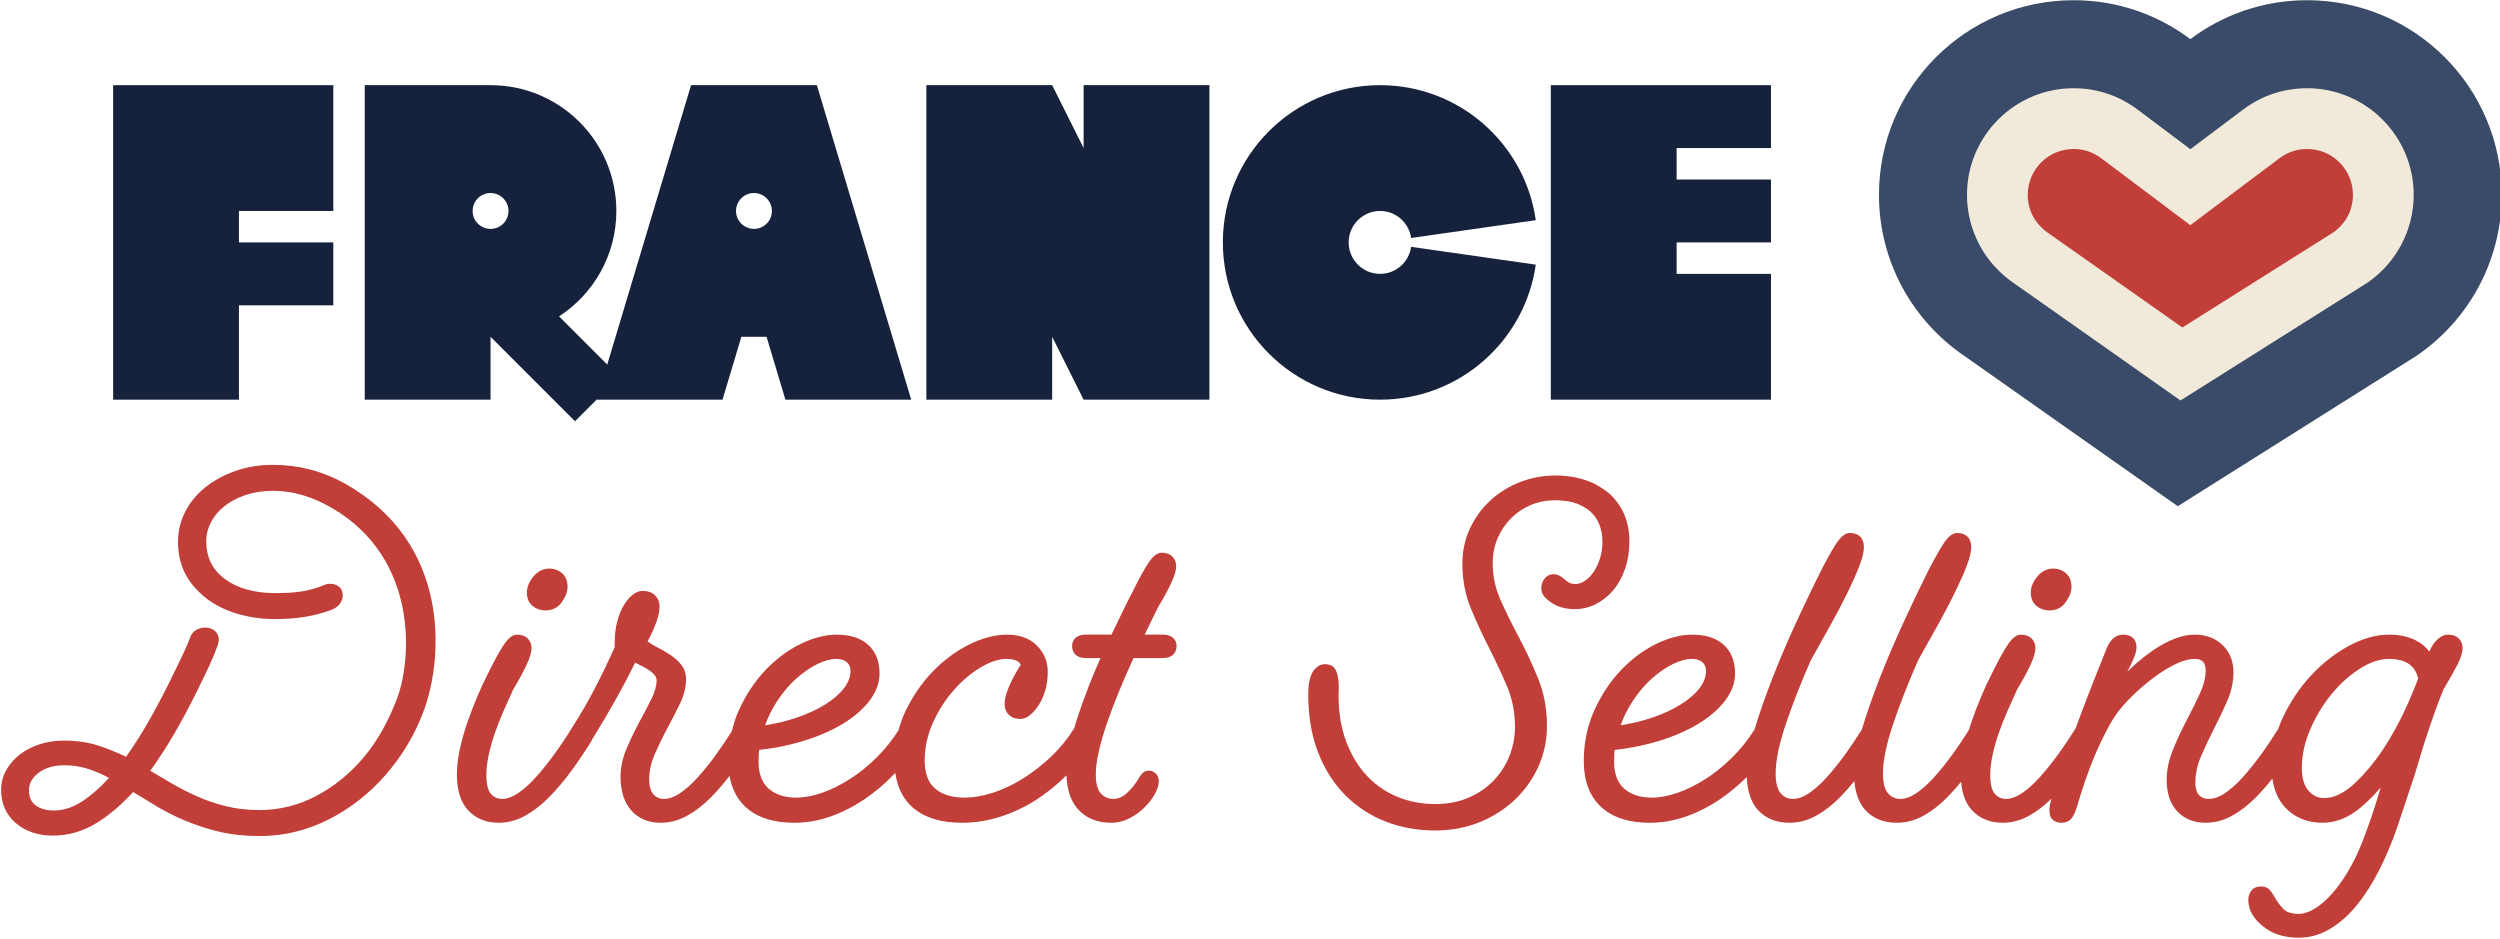
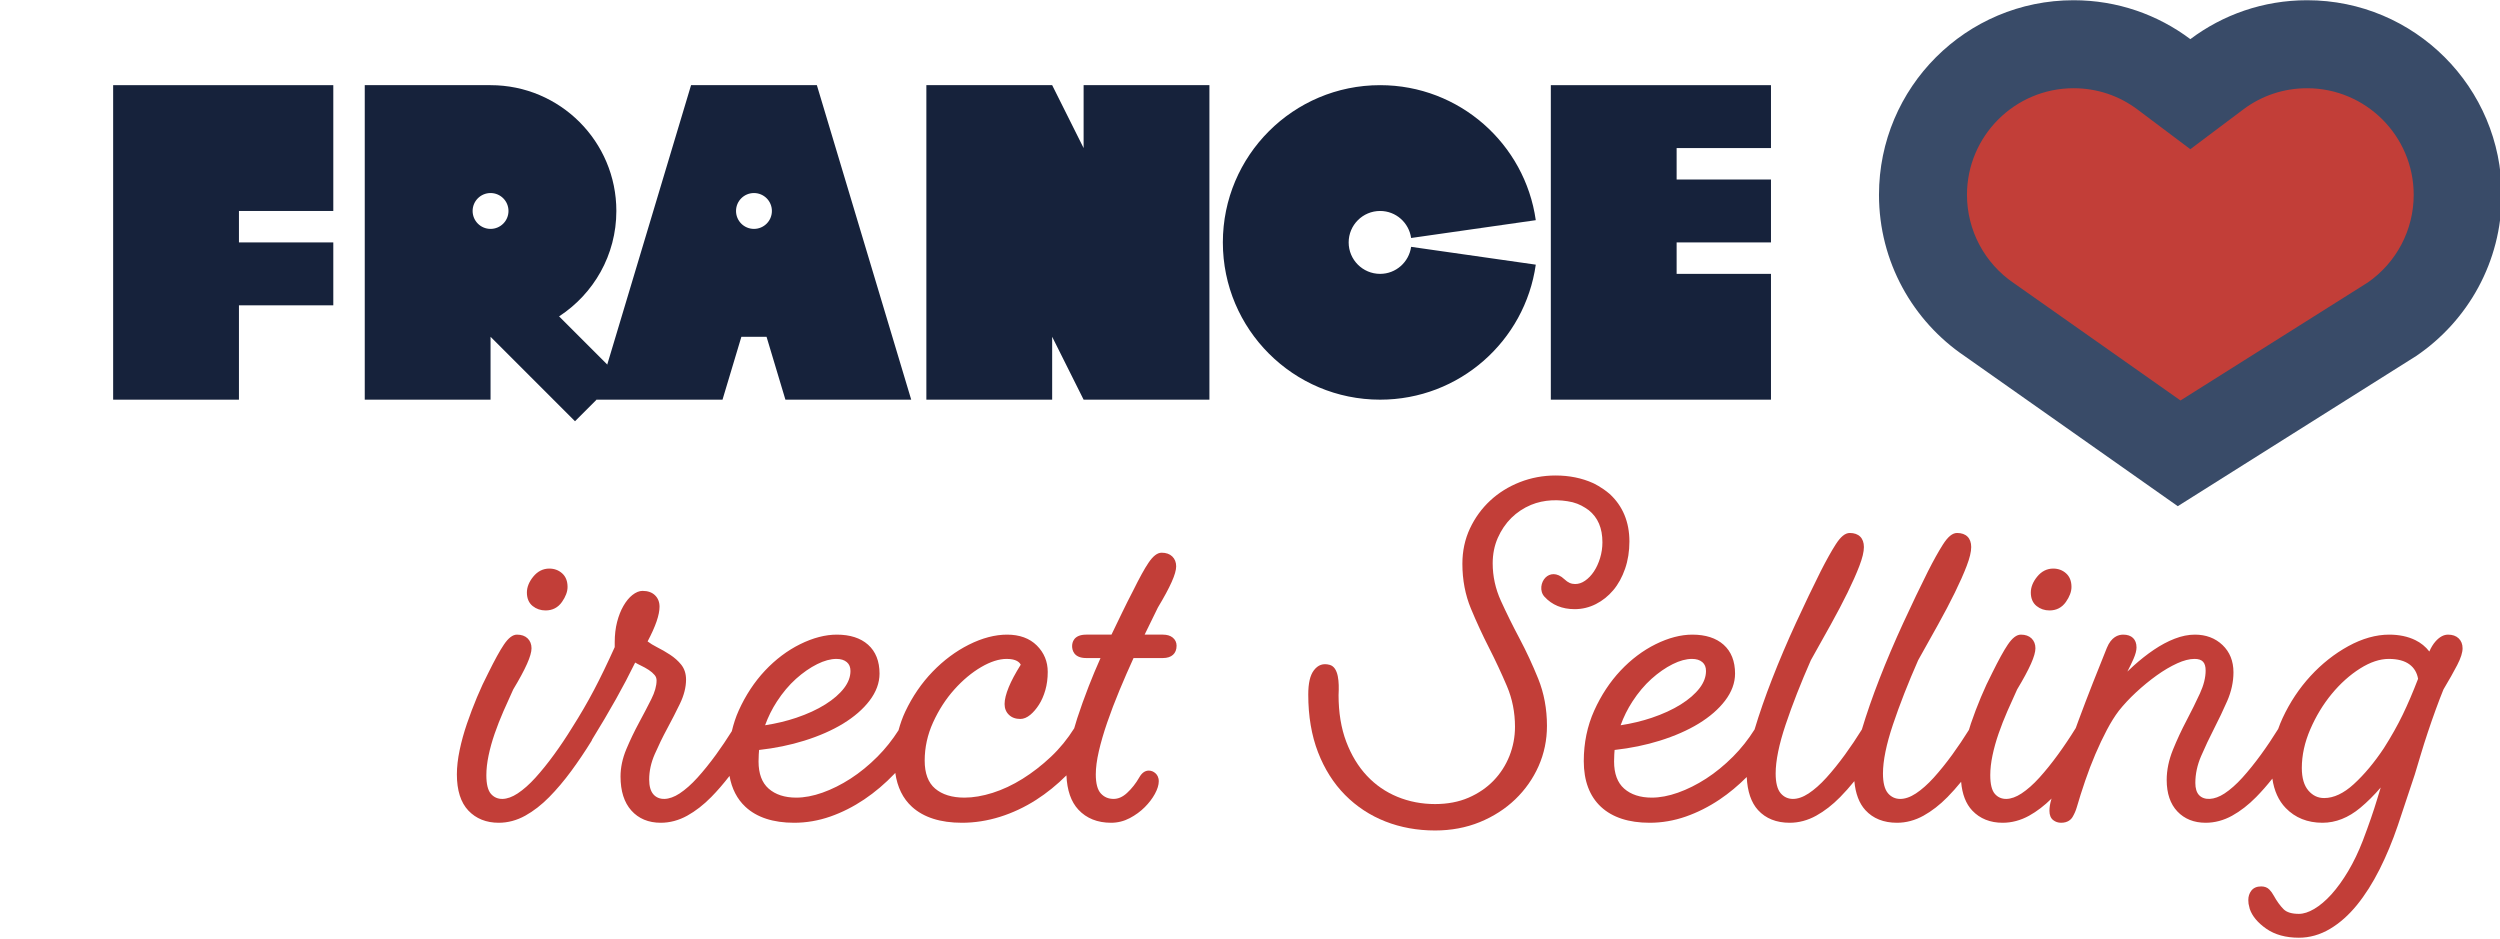
<svg xmlns="http://www.w3.org/2000/svg" width="100%" height="100%" viewBox="0 0 522 196" version="1.1" xml:space="preserve" style="fill-rule:evenodd;clip-rule:evenodd;stroke-linejoin:round;stroke-miterlimit:2;">
  <g transform="matrix(1,0,0,1,-739.023,-151.011)">
    <g transform="matrix(1.042,0,0,1.042,0,0)">
      <g transform="matrix(1,0,0,1,926.374,225.012)">
        <path d="M0,-63.022L0,-50.418L-6.302,-63.022L-31.511,-63.022L-31.511,0L-6.302,0L-6.302,-12.605L0,0L25.209,0L25.209,-63.022L0,-63.022Z" style="fill:rgb(22,34,59);fill-rule:nonzero;" />
      </g>
    </g>
    <g transform="matrix(1.042,0,0,1.042,0,0)">
      <g transform="matrix(1,0,0,1,1064.11,212.407)">
        <path d="M0,-37.813L0,-50.417L-44.115,-50.417L-44.115,12.604L0,12.604L0,-12.604L-18.906,-12.604L-18.906,-18.907L0,-18.907L0,-31.511L-18.906,-31.511L-18.906,-37.813L0,-37.813Z" style="fill:rgb(22,34,59);fill-rule:nonzero;" />
      </g>
    </g>
    <g transform="matrix(1.042,0,0,1.042,0,0)">
      <g transform="matrix(1,0,0,1,807.534,200.535)">
        <path d="M0,-9.743C-1.985,-9.743 -3.594,-11.352 -3.594,-13.337C-3.594,-15.322 -1.985,-16.93 0,-16.93C1.985,-16.93 3.594,-15.322 3.594,-13.337C3.594,-11.352 1.985,-9.743 0,-9.743M13.733,7.786C20.636,3.289 25.209,-4.484 25.209,-13.337C25.209,-27.259 13.923,-38.545 0,-38.545L-25.209,-38.545L-25.209,24.476L0,24.476L0,11.878L16.923,28.802L25.836,19.889L13.733,7.786Z" style="fill:rgb(22,34,59);fill-rule:nonzero;" />
      </g>
    </g>
    <g transform="matrix(1.042,0,0,1.042,0,0)">
      <g transform="matrix(1,0,0,1,860.317,196.209)">
        <path d="M0,-5.417C-1.985,-5.417 -3.594,-7.026 -3.594,-9.011C-3.594,-10.996 -1.985,-12.604 0,-12.604C1.985,-12.604 3.594,-10.996 3.594,-9.011C3.594,-7.026 1.985,-5.417 0,-5.417M12.604,-34.219L-12.604,-34.219L-31.511,28.802L-6.302,28.802L-2.521,16.198L2.521,16.198L6.302,28.802L31.511,28.802L12.604,-34.219Z" style="fill:rgb(22,34,59);fill-rule:nonzero;" />
      </g>
    </g>
    <g transform="matrix(1.042,0,0,1.042,0,0)">
      <g transform="matrix(1,0,0,1,1111.26,184.401)">
        <path d="M0,19.525C-6.636,15.025 -10.597,7.564 -10.597,-0.435C-10.597,-13.719 0.21,-24.525 13.493,-24.525C18.755,-24.525 23.75,-22.863 27.937,-19.717L36.889,-12.992L45.841,-19.716C50.029,-22.862 55.024,-24.525 60.286,-24.525C73.57,-24.525 84.377,-13.719 84.377,-0.435C84.377,7.49 80.488,14.888 73.962,19.4L34.833,44.05L0,19.525Z" style="fill:rgb(194,62,56);fill-rule:nonzero;" />
      </g>
    </g>
    <g transform="matrix(1.042,0,0,1.042,0,0)">
      <g transform="matrix(1,0,0,1,1171.54,246.356)">
-         <path d="M0,-101.385C-8.779,-101.385 -16.879,-98.483 -23.396,-93.588C-29.914,-98.483 -38.014,-101.385 -46.793,-101.385C-68.329,-101.385 -85.787,-83.927 -85.787,-62.391C-85.787,-48.955 -78.992,-37.107 -68.651,-30.095L-25.914,0L21.858,-30.095C32.199,-37.107 38.994,-48.955 38.994,-62.391C38.994,-83.927 21.536,-101.385 0,-101.385M0,-71.577C5.065,-71.577 9.186,-67.456 9.186,-62.391C9.186,-58.285 6.714,-55.921 5.392,-54.952L-24.994,-35.809L-51.489,-54.467L-51.704,-54.618L-51.921,-54.766C-53.141,-55.593 -55.979,-57.992 -55.979,-62.391C-55.979,-67.456 -51.858,-71.577 -46.793,-71.577C-44.257,-71.577 -42.406,-70.586 -41.299,-69.755L-23.396,-56.307L-5.494,-69.755C-4.387,-70.586 -2.536,-71.577 0,-71.577" style="fill:rgb(241,233,217);fill-rule:nonzero;" />
-       </g>
+         </g>
    </g>
    <g transform="matrix(1.042,0,0,1.042,0,0)">
      <g transform="matrix(1,0,0,1,1171.54,246.356)">
        <path d="M0,-101.385C-8.779,-101.385 -16.879,-98.483 -23.396,-93.588C-29.914,-98.483 -38.014,-101.385 -46.793,-101.385C-68.329,-101.385 -85.787,-83.927 -85.787,-62.391C-85.787,-48.955 -78.992,-37.107 -68.651,-30.095L-25.914,0L21.858,-30.095C32.199,-37.107 38.994,-48.955 38.994,-62.391C38.994,-83.927 21.536,-101.385 0,-101.385M0,-83.752C11.779,-83.752 21.361,-74.169 21.361,-62.391C21.361,-55.382 17.93,-48.837 12.17,-44.832L-25.37,-21.183L-58.499,-44.512L-58.626,-44.601L-58.755,-44.688C-64.641,-48.68 -68.154,-55.298 -68.154,-62.391C-68.154,-74.169 -58.572,-83.752 -46.793,-83.752C-42.128,-83.752 -37.699,-82.278 -33.987,-79.489L-23.396,-71.534L-12.806,-79.489C-9.094,-82.278 -4.665,-83.752 0,-83.752" style="fill:rgb(57,75,104);fill-rule:nonzero;" />
      </g>
    </g>
    <g transform="matrix(1.042,0,0,1.042,0,0)">
      <g transform="matrix(1,0,0,1,776.023,199.803)">
        <path d="M0,-12.604L0,-37.813L-44.115,-37.813L-44.115,25.209L-18.907,25.209L-18.907,6.303L0,6.303L0,-6.302L-18.907,-6.302L-18.907,-12.604L0,-12.604Z" style="fill:rgb(22,34,59);fill-rule:nonzero;" />
      </g>
    </g>
    <g transform="matrix(1.042,0,0,1.042,0,0)">
      <g transform="matrix(1,0,0,1,992,192.613)">
        <path d="M0,1.775C-0.435,4.831 -3.036,7.19 -6.213,7.19C-9.693,7.19 -12.515,4.368 -12.515,0.887C-12.515,-2.593 -9.693,-5.415 -6.213,-5.415C-3.036,-5.415 -0.435,-3.057 0,-0L24.979,-3.569C22.813,-18.86 9.677,-30.623 -6.213,-30.623C-23.616,-30.623 -37.724,-16.516 -37.724,0.887C-37.724,18.29 -23.616,32.398 -6.213,32.398C9.677,32.398 22.813,20.635 24.979,5.343L0,1.775Z" style="fill:rgb(22,34,59);fill-rule:nonzero;" />
      </g>
    </g>
    <g transform="matrix(1.042,0,0,1.042,0,0)">
      <g transform="matrix(1,0,0,1,818.558,258.858)">
        <path d="M0,8.389C1.388,8.389 2.495,7.816 3.289,6.685C4.031,5.629 4.406,4.617 4.406,3.678C4.406,2.508 4.037,1.587 3.31,0.942C2.605,0.317 1.744,0 0.748,0C-0.51,0 -1.592,0.546 -2.47,1.622C-3.314,2.659 -3.742,3.726 -3.742,4.795C-3.742,5.98 -3.35,6.894 -2.578,7.51C-1.85,8.094 -0.983,8.389 0,8.389" style="fill:rgb(194,62,56);fill-rule:nonzero;" />
      </g>
    </g>
    <g transform="matrix(1.042,0,0,1.042,0,0)">
      <g transform="matrix(1,0,0,1,862.546,275.215)">
        <path d="M0,15.041C0.61,13.362 1.401,11.769 2.36,10.291C3.514,8.515 4.802,6.984 6.188,5.741C7.575,4.499 9.006,3.507 10.439,2.791C11.835,2.096 13.132,1.744 14.293,1.744C15.186,1.744 15.873,1.959 16.388,2.399C16.873,2.815 17.109,3.394 17.109,4.167C17.109,5.33 16.68,6.479 15.835,7.587C14.948,8.748 13.68,9.85 12.068,10.862C10.433,11.889 8.47,12.792 6.234,13.546C4.295,14.198 2.202,14.699 0,15.041M81.664,-2.546C81.184,-2.928 80.527,-3.121 79.712,-3.121L76.054,-3.121L78.709,-8.551C81.21,-12.708 82.375,-15.331 82.375,-16.804C82.375,-17.619 82.11,-18.287 81.587,-18.792C81.071,-19.286 80.356,-19.537 79.462,-19.537C78.608,-19.537 77.747,-18.878 76.832,-17.523C76.035,-16.346 75.015,-14.493 73.721,-11.873C72.998,-10.49 72.262,-9.024 71.512,-7.47L69.411,-3.121L64.353,-3.121C61.799,-3.121 61.523,-1.51 61.523,-0.818C61.523,-0.1 61.799,1.572 64.353,1.572L67.215,1.572C66.375,3.452 65.58,5.352 64.848,7.234C63.993,9.432 63.221,11.583 62.553,13.629C62.328,14.32 62.138,14.983 61.943,15.651C60.617,17.763 59.056,19.68 57.294,21.343C55.478,23.054 53.558,24.545 51.587,25.774C49.623,27 47.607,27.946 45.595,28.584C43.595,29.218 41.694,29.541 39.945,29.541C37.463,29.541 35.486,28.929 34.069,27.724C32.683,26.545 31.981,24.664 31.981,22.131C31.981,19.491 32.547,16.909 33.665,14.46C34.793,11.983 36.222,9.77 37.913,7.881C39.602,5.994 41.419,4.477 43.313,3.372C45.164,2.292 46.88,1.744 48.413,1.744C50.359,1.744 50.992,2.441 51.231,2.902C50.146,4.636 49.34,6.147 48.83,7.395C48.267,8.774 47.992,9.884 47.992,10.786C47.992,11.661 48.284,12.387 48.859,12.943C49.428,13.497 50.2,13.777 51.153,13.777C51.81,13.777 52.485,13.494 53.16,12.935C53.765,12.431 54.341,11.758 54.872,10.934C55.402,10.11 55.834,9.125 56.156,8.006C56.477,6.886 56.639,5.653 56.639,4.34C56.639,2.274 55.902,0.494 54.448,-0.949C52.994,-2.39 50.992,-3.121 48.496,-3.121C46.076,-3.121 43.503,-2.446 40.849,-1.116C38.22,0.201 35.771,2.024 33.569,4.304C31.369,6.58 29.526,9.271 28.09,12.305C27.517,13.515 27.088,14.768 26.74,16.041C25.519,17.955 24.113,19.732 22.535,21.315C20.801,23.053 18.981,24.54 17.125,25.737C15.272,26.933 13.377,27.879 11.494,28.547C9.637,29.207 7.869,29.541 6.239,29.541C3.928,29.541 2.066,28.932 0.705,27.731C-0.632,26.553 -1.31,24.727 -1.31,22.304C-1.31,21.858 -1.296,21.383 -1.268,20.877C-1.253,20.571 -1.231,20.276 -1.205,19.99C2.006,19.632 5.049,19.006 7.85,18.13C10.821,17.202 13.441,16.052 15.638,14.711C17.858,13.354 19.638,11.809 20.927,10.118C22.258,8.373 22.933,6.545 22.933,4.684C22.933,2.205 22.16,0.257 20.633,-1.104C19.129,-2.442 17.023,-3.121 14.375,-3.121C12.067,-3.121 9.593,-2.476 7.021,-1.204C4.471,0.058 2.102,1.841 -0.02,4.095C-2.138,6.349 -3.911,9.043 -5.29,12.101C-5.883,13.416 -6.324,14.802 -6.665,16.228C-7.678,17.837 -8.733,19.418 -9.827,20.919C-11.084,22.645 -12.339,24.202 -13.559,25.55C-14.762,26.877 -15.962,27.939 -17.126,28.706C-19.254,30.11 -21.285,30.159 -22.391,28.872C-22.945,28.227 -23.226,27.231 -23.226,25.913C-23.226,24.236 -22.854,22.533 -22.12,20.852C-21.359,19.109 -20.516,17.376 -19.612,15.703C-18.708,14.03 -17.851,12.358 -17.066,10.734C-16.25,9.045 -15.837,7.414 -15.837,5.887C-15.837,4.704 -16.167,3.696 -16.816,2.887C-17.41,2.15 -18.16,1.482 -19.046,0.9C-19.894,0.344 -20.796,-0.175 -21.728,-0.643C-22.404,-0.983 -23.013,-1.358 -23.542,-1.761C-21.934,-4.797 -21.151,-7.079 -21.151,-8.725C-21.151,-9.652 -21.456,-10.421 -22.06,-11.011C-22.66,-11.593 -23.501,-11.888 -24.56,-11.888C-25.209,-11.888 -25.894,-11.608 -26.596,-11.055C-27.242,-10.545 -27.841,-9.817 -28.379,-8.889C-28.907,-7.978 -29.335,-6.894 -29.652,-5.669C-29.969,-4.447 -30.13,-3.074 -30.13,-1.59L-30.13,-0.617C-31.59,2.625 -32.988,5.518 -34.287,7.981C-35.595,10.466 -37.066,12.995 -38.674,15.522L-38.674,15.523C-39.821,17.387 -41.036,19.202 -42.288,20.919C-43.542,22.642 -44.798,24.2 -46.021,25.55C-47.222,26.877 -48.422,27.939 -49.587,28.706C-51.718,30.112 -53.719,30.192 -54.938,28.784C-55.545,28.083 -55.853,26.829 -55.853,25.055C-55.853,23.844 -55.704,22.516 -55.41,21.107C-55.115,19.684 -54.703,18.208 -54.188,16.72C-53.673,15.232 -53.079,13.717 -52.423,12.216C-51.76,10.703 -51.098,9.231 -50.47,7.865C-47.969,3.708 -46.804,1.086 -46.804,-0.388C-46.804,-1.201 -47.068,-1.869 -47.591,-2.376C-48.106,-2.87 -48.821,-3.121 -49.716,-3.121C-50.571,-3.121 -51.432,-2.462 -52.347,-1.106C-53.144,0.071 -54.163,1.924 -55.458,4.545C-56.24,6.047 -57.002,7.684 -57.724,9.409C-58.447,11.138 -59.123,12.916 -59.732,14.694C-60.345,16.487 -60.842,18.278 -61.206,20.017C-61.574,21.775 -61.76,23.412 -61.76,24.883C-61.76,28.083 -60.986,30.523 -59.46,32.134C-57.922,33.755 -55.873,34.578 -53.369,34.578C-51.549,34.578 -49.765,34.101 -48.063,33.161C-46.407,32.244 -44.791,30.99 -43.26,29.435C-41.75,27.901 -40.263,26.142 -38.839,24.206C-37.436,22.297 -36.071,20.272 -34.766,18.158C-34.717,18.07 -34.696,17.979 -34.656,17.89C-32.945,15.116 -31.333,12.387 -29.871,9.781C-28.507,7.351 -27.217,4.896 -26.031,2.474C-25.682,2.681 -25.314,2.876 -24.93,3.055C-24.348,3.33 -23.802,3.633 -23.309,3.956C-22.842,4.261 -22.445,4.607 -22.128,4.984C-21.87,5.294 -21.744,5.645 -21.744,6.059C-21.744,7.151 -22.097,8.409 -22.794,9.798C-23.538,11.282 -24.365,12.867 -25.275,14.55C-26.19,16.242 -27.037,18.011 -27.794,19.809C-28.572,21.66 -28.967,23.512 -28.967,25.312C-28.967,28.221 -28.24,30.51 -26.804,32.119C-25.349,33.75 -23.366,34.578 -20.908,34.578C-19.088,34.578 -17.303,34.101 -15.602,33.161C-13.946,32.244 -12.33,30.99 -10.8,29.435C-9.555,28.172 -8.325,26.743 -7.129,25.192C-6.677,27.749 -5.61,29.829 -3.93,31.39C-1.655,33.505 1.627,34.578 5.825,34.578C8.264,34.578 10.699,34.16 13.061,33.336C15.402,32.518 17.688,31.365 19.855,29.908C22.013,28.458 24.062,26.72 25.945,24.743C25.994,24.69 26.04,24.634 26.09,24.582C26.496,27.444 27.614,29.734 29.449,31.395C31.778,33.507 35.141,34.578 39.447,34.578C41.991,34.578 44.559,34.177 47.078,33.387C49.589,32.598 52.018,31.459 54.295,30.003C56.455,28.623 58.499,26.961 60.386,25.077C60.507,28.056 61.306,30.373 62.783,31.957C64.403,33.696 66.608,34.578 69.334,34.578C70.653,34.578 71.918,34.262 73.093,33.64C74.226,33.04 75.23,32.306 76.076,31.459C76.918,30.617 77.599,29.727 78.101,28.812C78.63,27.842 78.888,27.005 78.888,26.257C78.888,25.448 78.546,24.96 78.258,24.69C77.852,24.315 77.392,24.125 76.889,24.125C76.132,24.125 75.489,24.587 74.979,25.495C74.294,26.692 73.472,27.736 72.532,28.6C71.658,29.406 70.774,29.798 69.832,29.798C68.798,29.798 67.968,29.446 67.292,28.721C66.613,27.995 66.268,26.703 66.268,24.883C66.268,23.564 66.472,22.009 66.874,20.262C67.282,18.488 67.848,16.544 68.556,14.485C69.263,12.428 70.095,10.244 71.032,7.991C71.92,5.857 72.861,3.699 73.832,1.572L79.712,1.572C81.457,1.572 82.457,0.67 82.457,-0.903C82.457,-1.562 82.184,-2.129 81.664,-2.546" style="fill:rgb(194,62,56);fill-rule:nonzero;" />
      </g>
    </g>
    <g transform="matrix(1.042,0,0,1.042,0,0)">
      <g transform="matrix(1,0,0,1,1119.92,258.858)">
        <path d="M0,8.389C1.387,8.389 2.494,7.816 3.289,6.685C4.031,5.629 4.406,4.617 4.406,3.678C4.406,2.508 4.037,1.587 3.309,0.942C2.605,0.317 1.743,0 0.747,0C-0.511,0 -1.593,0.546 -2.47,1.622C-3.314,2.658 -3.743,3.725 -3.743,4.795C-3.743,5.98 -3.35,6.894 -2.578,7.51C-1.85,8.094 -0.983,8.389 0,8.389" style="fill:rgb(194,62,56);fill-rule:nonzero;" />
      </g>
    </g>
    <g transform="matrix(1.042,0,0,1.042,0,0)">
      <g transform="matrix(1,0,0,1,1033.98,294.295)">
        <path d="M0,-4.039C0.609,-5.718 1.401,-7.311 2.36,-8.789C3.514,-10.565 4.802,-12.096 6.188,-13.339C7.575,-14.581 9.005,-15.574 10.44,-16.289C11.835,-16.984 13.132,-17.336 14.293,-17.336C15.186,-17.336 15.873,-17.121 16.388,-16.681C16.873,-16.265 17.109,-15.686 17.109,-14.913C17.109,-13.75 16.68,-12.601 15.835,-11.493C14.948,-10.332 13.68,-9.23 12.068,-8.218C10.433,-7.191 8.47,-6.288 6.234,-5.534C4.295,-4.882 2.202,-4.381 0,-4.039M159.799,-13.35C158.776,-10.687 157.744,-8.277 156.731,-6.179C155.699,-4.04 154.428,-1.781 152.953,0.537C151.055,3.4 149.025,5.829 146.918,7.757C144.899,9.607 142.901,10.546 140.979,10.546C139.731,10.546 138.702,10.059 137.832,9.059C136.95,8.043 136.502,6.513 136.502,4.513C136.502,1.982 137.07,-0.618 138.191,-3.215C139.325,-5.842 140.773,-8.231 142.493,-10.317C144.207,-12.398 146.122,-14.115 148.187,-15.42C150.199,-16.691 152.131,-17.336 153.93,-17.336C155.709,-17.336 157.11,-16.961 158.095,-16.223C159.021,-15.528 159.58,-14.586 159.799,-13.35M167.927,-21.456C167.412,-21.95 166.697,-22.201 165.803,-22.201C164.943,-22.201 164.104,-21.749 163.31,-20.859C162.824,-20.314 162.405,-19.631 162.056,-18.819C161.303,-19.792 160.363,-20.557 159.248,-21.101C157.749,-21.831 155.989,-22.201 154.013,-22.201C151.366,-22.201 148.604,-21.421 145.803,-19.883C143.038,-18.364 140.495,-16.352 138.245,-13.905C135.994,-11.459 134.111,-8.626 132.65,-5.483C132.313,-4.759 132.025,-4.029 131.765,-3.298C130.668,-1.531 129.513,0.198 128.317,1.839C127.062,3.562 125.807,5.12 124.584,6.47C123.382,7.797 122.182,8.859 121.018,9.626C118.94,10.997 116.922,11.048 115.901,9.945C115.414,9.419 115.166,8.603 115.166,7.521C115.166,5.73 115.553,3.925 116.315,2.156C117.109,0.315 117.982,-1.536 118.911,-3.346C119.855,-5.186 120.741,-7.049 121.545,-8.885C122.381,-10.796 122.805,-12.737 122.805,-14.654C122.805,-16.898 122.064,-18.738 120.603,-20.125C119.152,-21.502 117.293,-22.201 115.077,-22.201C113.781,-22.201 112.415,-21.925 111.016,-21.382C109.646,-20.85 108.247,-20.104 106.856,-19.164C105.484,-18.235 104.118,-17.16 102.797,-15.968C102.374,-15.586 101.956,-15.195 101.547,-14.796C102.048,-15.758 102.463,-16.617 102.783,-17.353C103.183,-18.278 103.377,-19.026 103.377,-19.639C103.377,-21.267 102.407,-22.201 100.714,-22.201C99.713,-22.201 98.332,-21.741 97.436,-19.549C96.55,-17.368 95.621,-15.044 94.653,-12.579C93.682,-10.111 92.711,-7.572 91.742,-4.96C91.56,-4.469 91.385,-3.978 91.206,-3.487C90.07,-1.646 88.87,0.146 87.636,1.839C86.383,3.561 85.128,5.118 83.904,6.47C82.701,7.798 81.502,8.859 80.337,9.626C78.207,11.032 76.204,11.112 74.987,9.704C74.38,9.003 74.072,7.749 74.072,5.975C74.072,4.762 74.22,3.434 74.514,2.027C74.81,0.604 75.221,-0.872 75.737,-2.36C76.253,-3.85 76.847,-5.365 77.502,-6.865C78.164,-8.378 78.826,-9.849 79.454,-11.215C81.956,-15.372 83.121,-17.994 83.121,-19.468C83.121,-20.281 82.857,-20.949 82.333,-21.456C81.818,-21.95 81.103,-22.201 80.208,-22.201C79.353,-22.201 78.493,-21.541 77.578,-20.186C76.782,-19.011 75.762,-17.158 74.467,-14.535C73.683,-13.031 72.921,-11.394 72.202,-9.671C71.478,-7.945 70.803,-6.167 70.192,-4.385C70.047,-3.961 69.932,-3.542 69.8,-3.119C68.737,-1.416 67.622,0.254 66.467,1.839C65.213,3.562 63.957,5.12 62.735,6.47C61.533,7.797 60.332,8.859 59.168,9.626C56.913,11.114 54.834,11.075 53.573,9.58C52.908,8.794 52.57,7.465 52.57,5.63C52.57,3.077 53.243,-0.22 54.569,-4.17C55.914,-8.176 57.624,-12.538 59.624,-17.076C61.007,-19.54 62.336,-21.92 63.611,-24.213C64.876,-26.49 66.012,-28.654 66.989,-30.647C67.968,-32.646 68.758,-34.429 69.338,-35.945C69.955,-37.557 70.254,-38.801 70.254,-39.751C70.254,-41.543 69.223,-42.571 67.425,-42.571C66.493,-42.571 65.588,-41.83 64.576,-40.241C63.708,-38.878 62.706,-37.081 61.595,-34.896C60.062,-31.836 58.396,-28.359 56.646,-24.562C54.897,-20.765 53.285,-16.979 51.856,-13.307C50.469,-9.748 49.292,-6.351 48.342,-3.187C47.268,-1.461 46.138,0.231 44.966,1.839C43.71,3.563 42.454,5.121 41.233,6.47C40.03,7.797 38.831,8.858 37.667,9.626C35.411,11.113 33.332,11.074 32.071,9.58C31.406,8.794 31.068,7.465 31.068,5.63C31.068,3.077 31.74,-0.22 33.068,-4.17C34.409,-8.168 36.119,-12.529 38.122,-17.076C39.505,-19.54 40.834,-21.92 42.109,-24.213C43.372,-26.487 44.509,-28.651 45.488,-30.647C46.464,-32.643 47.254,-34.425 47.836,-35.945C48.453,-37.557 48.752,-38.801 48.752,-39.751C48.752,-41.543 47.72,-42.571 45.922,-42.571C44.991,-42.571 44.085,-41.83 43.075,-40.241C42.21,-38.885 41.208,-37.088 40.093,-34.896C38.56,-31.836 36.894,-28.359 35.143,-24.562C33.398,-20.775 31.787,-16.988 30.354,-13.307C28.97,-9.756 27.794,-6.361 26.843,-3.196C25.599,-1.221 24.156,0.609 22.535,2.235C20.801,3.973 18.981,5.46 17.125,6.657C15.272,7.853 13.378,8.799 11.495,9.467C9.637,10.127 7.868,10.461 6.239,10.461C3.928,10.461 2.066,9.852 0.705,8.651C-0.632,7.473 -1.31,5.647 -1.31,3.224C-1.31,2.778 -1.296,2.303 -1.268,1.797C-1.253,1.491 -1.231,1.196 -1.205,0.91C2.005,0.552 5.049,-0.074 7.85,-0.95C10.821,-1.878 13.441,-3.028 15.638,-4.369C17.858,-5.726 19.638,-7.271 20.927,-8.962C22.258,-10.707 22.933,-12.535 22.933,-14.396C22.933,-16.875 22.16,-18.823 20.633,-20.184C19.129,-21.522 17.023,-22.201 14.375,-22.201C12.067,-22.201 9.593,-21.556 7.021,-20.284C4.469,-19.02 2.101,-17.237 -0.019,-14.985C-2.138,-12.731 -3.911,-10.037 -5.29,-6.979C-6.678,-3.898 -7.382,-0.493 -7.382,3.138C-7.382,7.097 -6.221,10.182 -3.931,12.31C-1.655,14.425 1.627,15.498 5.825,15.498C8.264,15.498 10.699,15.08 13.061,14.256C15.403,13.438 17.689,12.284 19.855,10.828C21.762,9.546 23.576,8.029 25.272,6.333C25.409,9.225 26.164,11.455 27.536,12.957C29.073,14.643 31.209,15.498 33.884,15.498C35.704,15.498 37.489,15.021 39.19,14.081C40.846,13.165 42.462,11.911 43.993,10.355C44.954,9.379 45.903,8.303 46.835,7.157C47.068,9.648 47.8,11.601 49.038,12.957C50.575,14.643 52.712,15.498 55.386,15.498C57.206,15.498 58.991,15.021 60.693,14.081C62.348,13.165 63.964,11.911 65.495,10.355C66.419,9.417 67.333,8.384 68.232,7.285C68.441,9.762 69.185,11.703 70.465,13.054C72.002,14.675 74.052,15.498 76.556,15.498C78.375,15.498 80.16,15.021 81.862,14.081C83.409,13.224 84.919,12.062 86.36,10.645C86.337,10.714 86.312,10.786 86.29,10.855C86.051,11.66 85.93,12.418 85.93,13.108C85.93,13.954 86.185,14.58 86.688,14.969C87.139,15.32 87.668,15.498 88.261,15.498C89.608,15.498 90.268,14.849 90.585,14.304C90.942,13.688 91.215,13.059 91.396,12.435C91.882,10.756 92.451,8.959 93.089,7.094C93.71,5.271 94.403,3.465 95.145,1.725C95.888,-0.011 96.663,-1.642 97.447,-3.124C98.226,-4.6 99.03,-5.884 99.828,-6.932C100.802,-8.162 101.965,-9.409 103.288,-10.64C104.629,-11.884 106.017,-13.023 107.415,-14.023C108.804,-15.02 110.191,-15.837 111.536,-16.451C112.825,-17.038 113.989,-17.336 114.995,-17.336C116.561,-17.336 117.229,-16.636 117.229,-14.997C117.229,-13.612 116.845,-12.073 116.087,-10.422C115.287,-8.682 114.385,-6.857 113.404,-4.996C112.398,-3.088 111.482,-1.115 110.678,0.865C109.847,2.911 109.425,4.948 109.425,6.92C109.425,9.606 110.144,11.727 111.56,13.225C112.985,14.733 114.894,15.498 117.236,15.498C119.055,15.498 120.84,15.021 122.542,14.081C124.197,13.165 125.813,11.911 127.345,10.355C128.447,9.234 129.537,7.991 130.6,6.649C130.951,9.086 131.844,11.063 133.274,12.541C135.166,14.503 137.647,15.498 140.647,15.498C143.286,15.498 145.833,14.491 148.216,12.506C149.63,11.327 151.001,9.963 152.314,8.43C152.077,9.186 151.834,9.981 151.587,10.81C150.902,13.102 149.943,15.877 148.739,19.054C147.871,21.3 146.882,23.363 145.8,25.185C144.719,27.001 143.586,28.57 142.433,29.848C141.294,31.108 140.132,32.091 138.979,32.77C137.87,33.422 136.84,33.753 135.915,33.753C134.503,33.753 133.474,33.442 132.86,32.831C132.162,32.136 131.488,31.203 130.857,30.062C130.61,29.609 130.322,29.214 130.005,28.887C129.599,28.466 129.045,28.252 128.359,28.252C127.479,28.252 126.812,28.543 126.373,29.119C125.979,29.638 125.78,30.266 125.78,30.986C125.78,31.244 125.796,31.489 125.828,31.728C125.86,31.946 125.934,32.273 126.065,32.747C126.554,34.198 127.671,35.54 129.388,36.735C131.1,37.928 133.296,38.532 135.915,38.532C138.077,38.532 140.175,37.936 142.152,36.762C144.093,35.608 145.912,33.995 147.56,31.966C149.187,29.962 150.708,27.565 152.081,24.84C153.443,22.134 154.67,19.184 155.729,16.071L159.139,5.826C159.47,4.735 159.856,3.446 160.302,1.953C160.742,0.47 161.225,-1.054 161.749,-2.624C162.271,-4.193 162.809,-5.734 163.361,-7.248C163.905,-8.743 164.432,-10.108 164.885,-11.217C166.031,-13.137 166.959,-14.783 167.644,-16.109C168.366,-17.51 168.715,-18.608 168.715,-19.468C168.715,-20.281 168.451,-20.949 167.927,-21.456" style="fill:rgb(194,62,56);fill-rule:nonzero;" />
      </g>
    </g>
    <g transform="matrix(1.042,0,0,1.042,0,0)">
      <g transform="matrix(1,0,0,1,1028.62,292.088)">
        <path d="M0,-32.63C-0.505,-31.874 -1.101,-31.254 -1.773,-30.791C-2.413,-30.349 -3.063,-30.135 -3.76,-30.135C-4.544,-30.135 -5.195,-30.423 -5.87,-31.067C-7.435,-32.559 -8.865,-32.24 -9.68,-31.443C-10.613,-30.531 -10.932,-28.727 -9.901,-27.596C-8.393,-25.938 -6.354,-25.098 -3.842,-25.098C-2.358,-25.098 -0.93,-25.441 0.403,-26.117C1.722,-26.784 2.896,-27.721 3.893,-28.904C4.883,-30.08 5.678,-31.525 6.256,-33.2C6.832,-34.869 7.123,-36.706 7.123,-38.661C7.123,-42.563 5.793,-45.766 3.171,-48.181L3.153,-48.196C1.543,-49.578 -0.092,-50.329 -0.162,-50.36C-2.399,-51.37 -4.922,-51.882 -7.661,-51.882C-10.17,-51.882 -12.585,-51.432 -14.839,-50.545C-17.093,-49.66 -19.091,-48.415 -20.779,-46.845C-22.467,-45.275 -23.83,-43.399 -24.831,-41.268C-25.837,-39.128 -26.347,-36.747 -26.347,-34.192C-26.347,-30.965 -25.772,-27.943 -24.636,-25.211C-23.526,-22.54 -22.304,-19.892 -21.002,-17.342C-19.717,-14.82 -18.509,-12.232 -17.411,-9.649C-16.345,-7.136 -15.804,-4.405 -15.804,-1.531C-15.804,0.492 -16.179,2.462 -16.918,4.323C-17.658,6.181 -18.728,7.843 -20.099,9.263C-21.467,10.679 -23.154,11.83 -25.113,12.681C-27.066,13.528 -29.323,13.957 -31.821,13.957C-34.487,13.957 -37.027,13.468 -39.37,12.504C-41.704,11.544 -43.762,10.124 -45.487,8.282C-47.217,6.436 -48.61,4.139 -49.624,1.455C-50.643,-1.234 -51.159,-4.379 -51.159,-7.891L-51.151,-8.081C-51.04,-10.363 -51.107,-13.454 -52.957,-13.943C-54.259,-14.286 -55.257,-13.943 -56.095,-12.857C-56.86,-11.868 -57.231,-10.271 -57.231,-7.977C-57.231,-3.67 -56.574,0.214 -55.277,3.566C-53.979,6.932 -52.154,9.814 -49.856,12.133C-47.559,14.454 -44.842,16.241 -41.779,17.443C-38.724,18.643 -35.374,19.252 -31.821,19.252C-28.596,19.252 -25.578,18.686 -22.85,17.569C-20.129,16.455 -17.74,14.919 -15.747,13.005C-13.757,11.091 -12.185,8.851 -11.074,6.348C-9.962,3.837 -9.398,1.129 -9.398,-1.703C-9.398,-5.095 -9.988,-8.274 -11.15,-11.152C-12.29,-13.973 -13.557,-16.697 -14.915,-19.251C-16.259,-21.776 -17.51,-24.309 -18.633,-26.778C-19.722,-29.17 -20.274,-31.694 -20.274,-34.278C-20.274,-36.124 -19.931,-37.84 -19.252,-39.38C-18.571,-40.926 -17.655,-42.274 -16.531,-43.384C-15.408,-44.492 -14.083,-45.37 -12.592,-45.994C-10.016,-47.067 -6.982,-47.16 -4.262,-46.523C-2.927,-46.172 -1.991,-45.623 -1.025,-44.929C0.818,-43.445 1.714,-41.339 1.714,-38.491C1.714,-37.416 1.556,-36.354 1.245,-35.333C0.934,-34.314 0.515,-33.405 0,-32.63" style="fill:rgb(194,62,56);fill-rule:nonzero;" />
      </g>
    </g>
    <g transform="matrix(1.042,0,0,1.042,0,0)">
      <g transform="matrix(1,0,0,1,725.825,245.099)">
-         <path d="M0,60.328C-0.475,60.644 -0.953,60.922 -1.434,61.16C-2.877,61.874 -4.345,62.235 -5.814,62.235C-6.91,62.235 -7.829,62.05 -8.586,61.709C-8.935,61.552 -9.261,61.372 -9.535,61.143C-10.378,60.441 -10.788,59.471 -10.788,58.178C-10.788,56.836 -10.167,55.702 -8.889,54.711C-7.576,53.691 -5.842,53.175 -3.737,53.175C-3.302,53.175 -2.87,53.191 -2.444,53.224C-1.164,53.322 0.07,53.568 1.238,53.957C2.579,54.405 3.925,54.988 5.25,55.695C3.532,57.593 1.768,59.149 0,60.328M52.331,-3.379C47.958,-5.801 43.17,-7.029 38.1,-7.029C35.378,-7.029 32.829,-6.611 30.525,-5.787C28.219,-4.96 26.199,-3.854 24.519,-2.497C22.822,-1.127 21.477,0.508 20.525,2.359C19.592,4.175 19.107,6.155 19.082,8.244C19.006,14.467 22.364,17.588 23.798,18.92L23.959,19.071C25.794,20.673 28.012,21.89 30.551,22.687C33.068,23.478 35.72,23.879 38.432,23.879C42.867,23.879 46.27,23.33 49.807,22.045C51.21,21.535 52.487,20.157 51.975,18.333C51.828,17.811 51.435,17.373 50.867,17.099C50.145,16.751 49.225,16.703 48.575,16.974C45.188,18.4 42.426,18.67 38.515,18.67C34.366,18.67 30.981,17.716 28.454,15.836C25.955,13.977 24.739,11.496 24.739,8.252C24.739,6.935 25.063,5.651 25.701,4.437C26.343,3.214 27.26,2.13 28.426,1.217C29.607,0.294 31.033,-0.451 32.666,-0.996C34.307,-1.544 36.135,-1.821 38.1,-1.821C42.145,-1.821 45.942,-0.703 50.048,1.697C67.185,11.716 66.069,31.925 62.845,40.141C61.036,44.749 58.899,48.484 56.314,51.558C53.587,54.801 50.387,57.406 46.8,59.304C43.235,61.191 39.416,62.148 35.448,62.148C33.025,62.148 30.775,61.895 28.761,61.395C26.725,60.889 24.793,60.237 23.016,59.454C21.225,58.669 19.488,57.784 17.855,56.826L13.515,54.279C15.189,51.975 16.812,49.47 18.346,46.824C20.006,43.958 21.578,41.009 23.018,38.058L23.588,36.892C24.82,34.381 26.094,31.784 27.031,29.136C27.695,27.26 26.696,26.147 25.638,25.764C24.196,25.246 22.171,25.8 21.566,27.434C20.895,29.255 20.043,31.007 19.141,32.863L18.447,34.296C16.929,37.466 15.301,40.605 13.61,43.625C12.018,46.47 10.357,49.11 8.669,51.48C6.868,50.604 5.015,49.854 3.153,49.245C1.069,48.568 -1.249,48.225 -3.737,48.225C-5.459,48.225 -7.091,48.467 -8.59,48.944C-10.096,49.423 -11.436,50.11 -12.573,50.985C-13.719,51.868 -14.644,52.918 -15.321,54.107C-16.012,55.32 -16.363,56.661 -16.363,58.092C-16.363,60.864 -15.361,63.119 -13.386,64.791C-11.444,66.438 -8.952,67.272 -5.979,67.272C-2.936,67.272 -0.012,66.429 2.713,64.767C5.247,63.221 7.725,61.124 10.085,58.528C11.599,59.465 13.158,60.414 14.764,61.374C16.55,62.443 18.505,63.427 20.577,64.296C22.65,65.167 24.919,65.901 27.322,66.479C29.746,67.061 32.48,67.357 35.448,67.357C40.237,67.357 44.864,66.248 49.2,64.062C53.519,61.885 57.358,58.897 60.61,55.182C64.023,51.284 66.635,46.889 68.375,42.12C72.218,31.586 73.809,8.519 52.331,-3.379" style="fill:rgb(194,62,56);fill-rule:nonzero;" />
-       </g>
+         </g>
    </g>
  </g>
</svg>